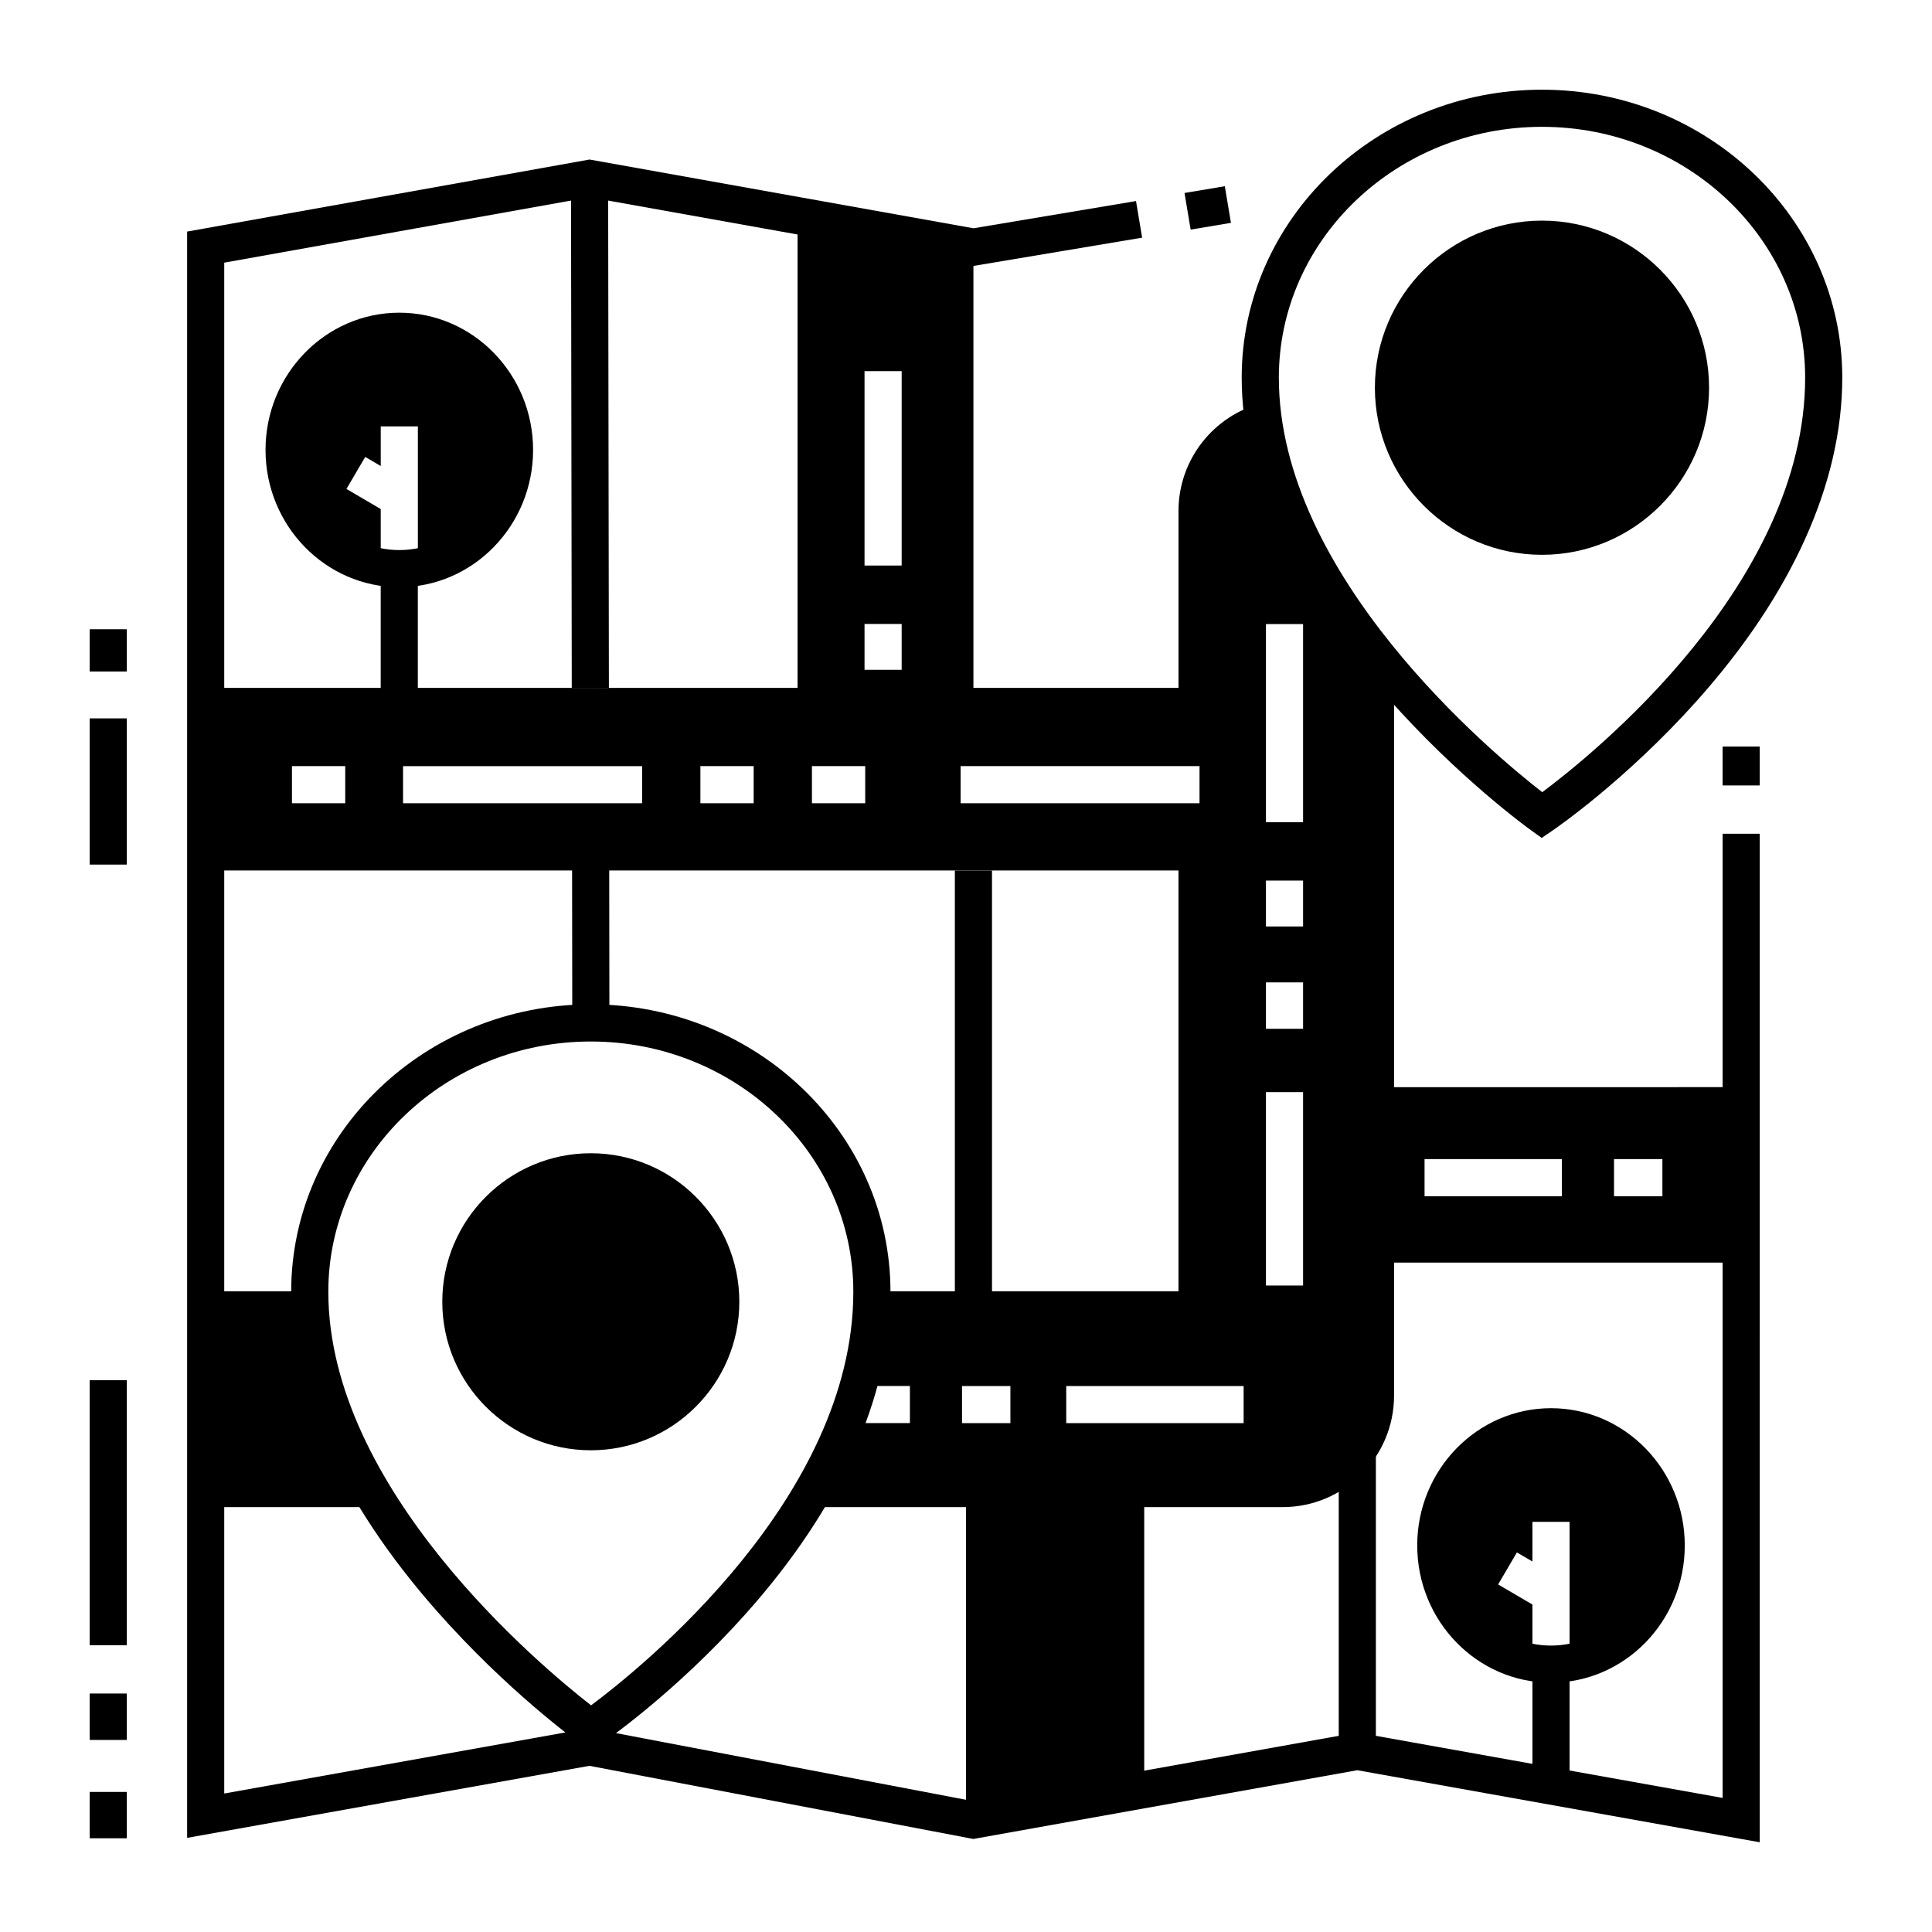
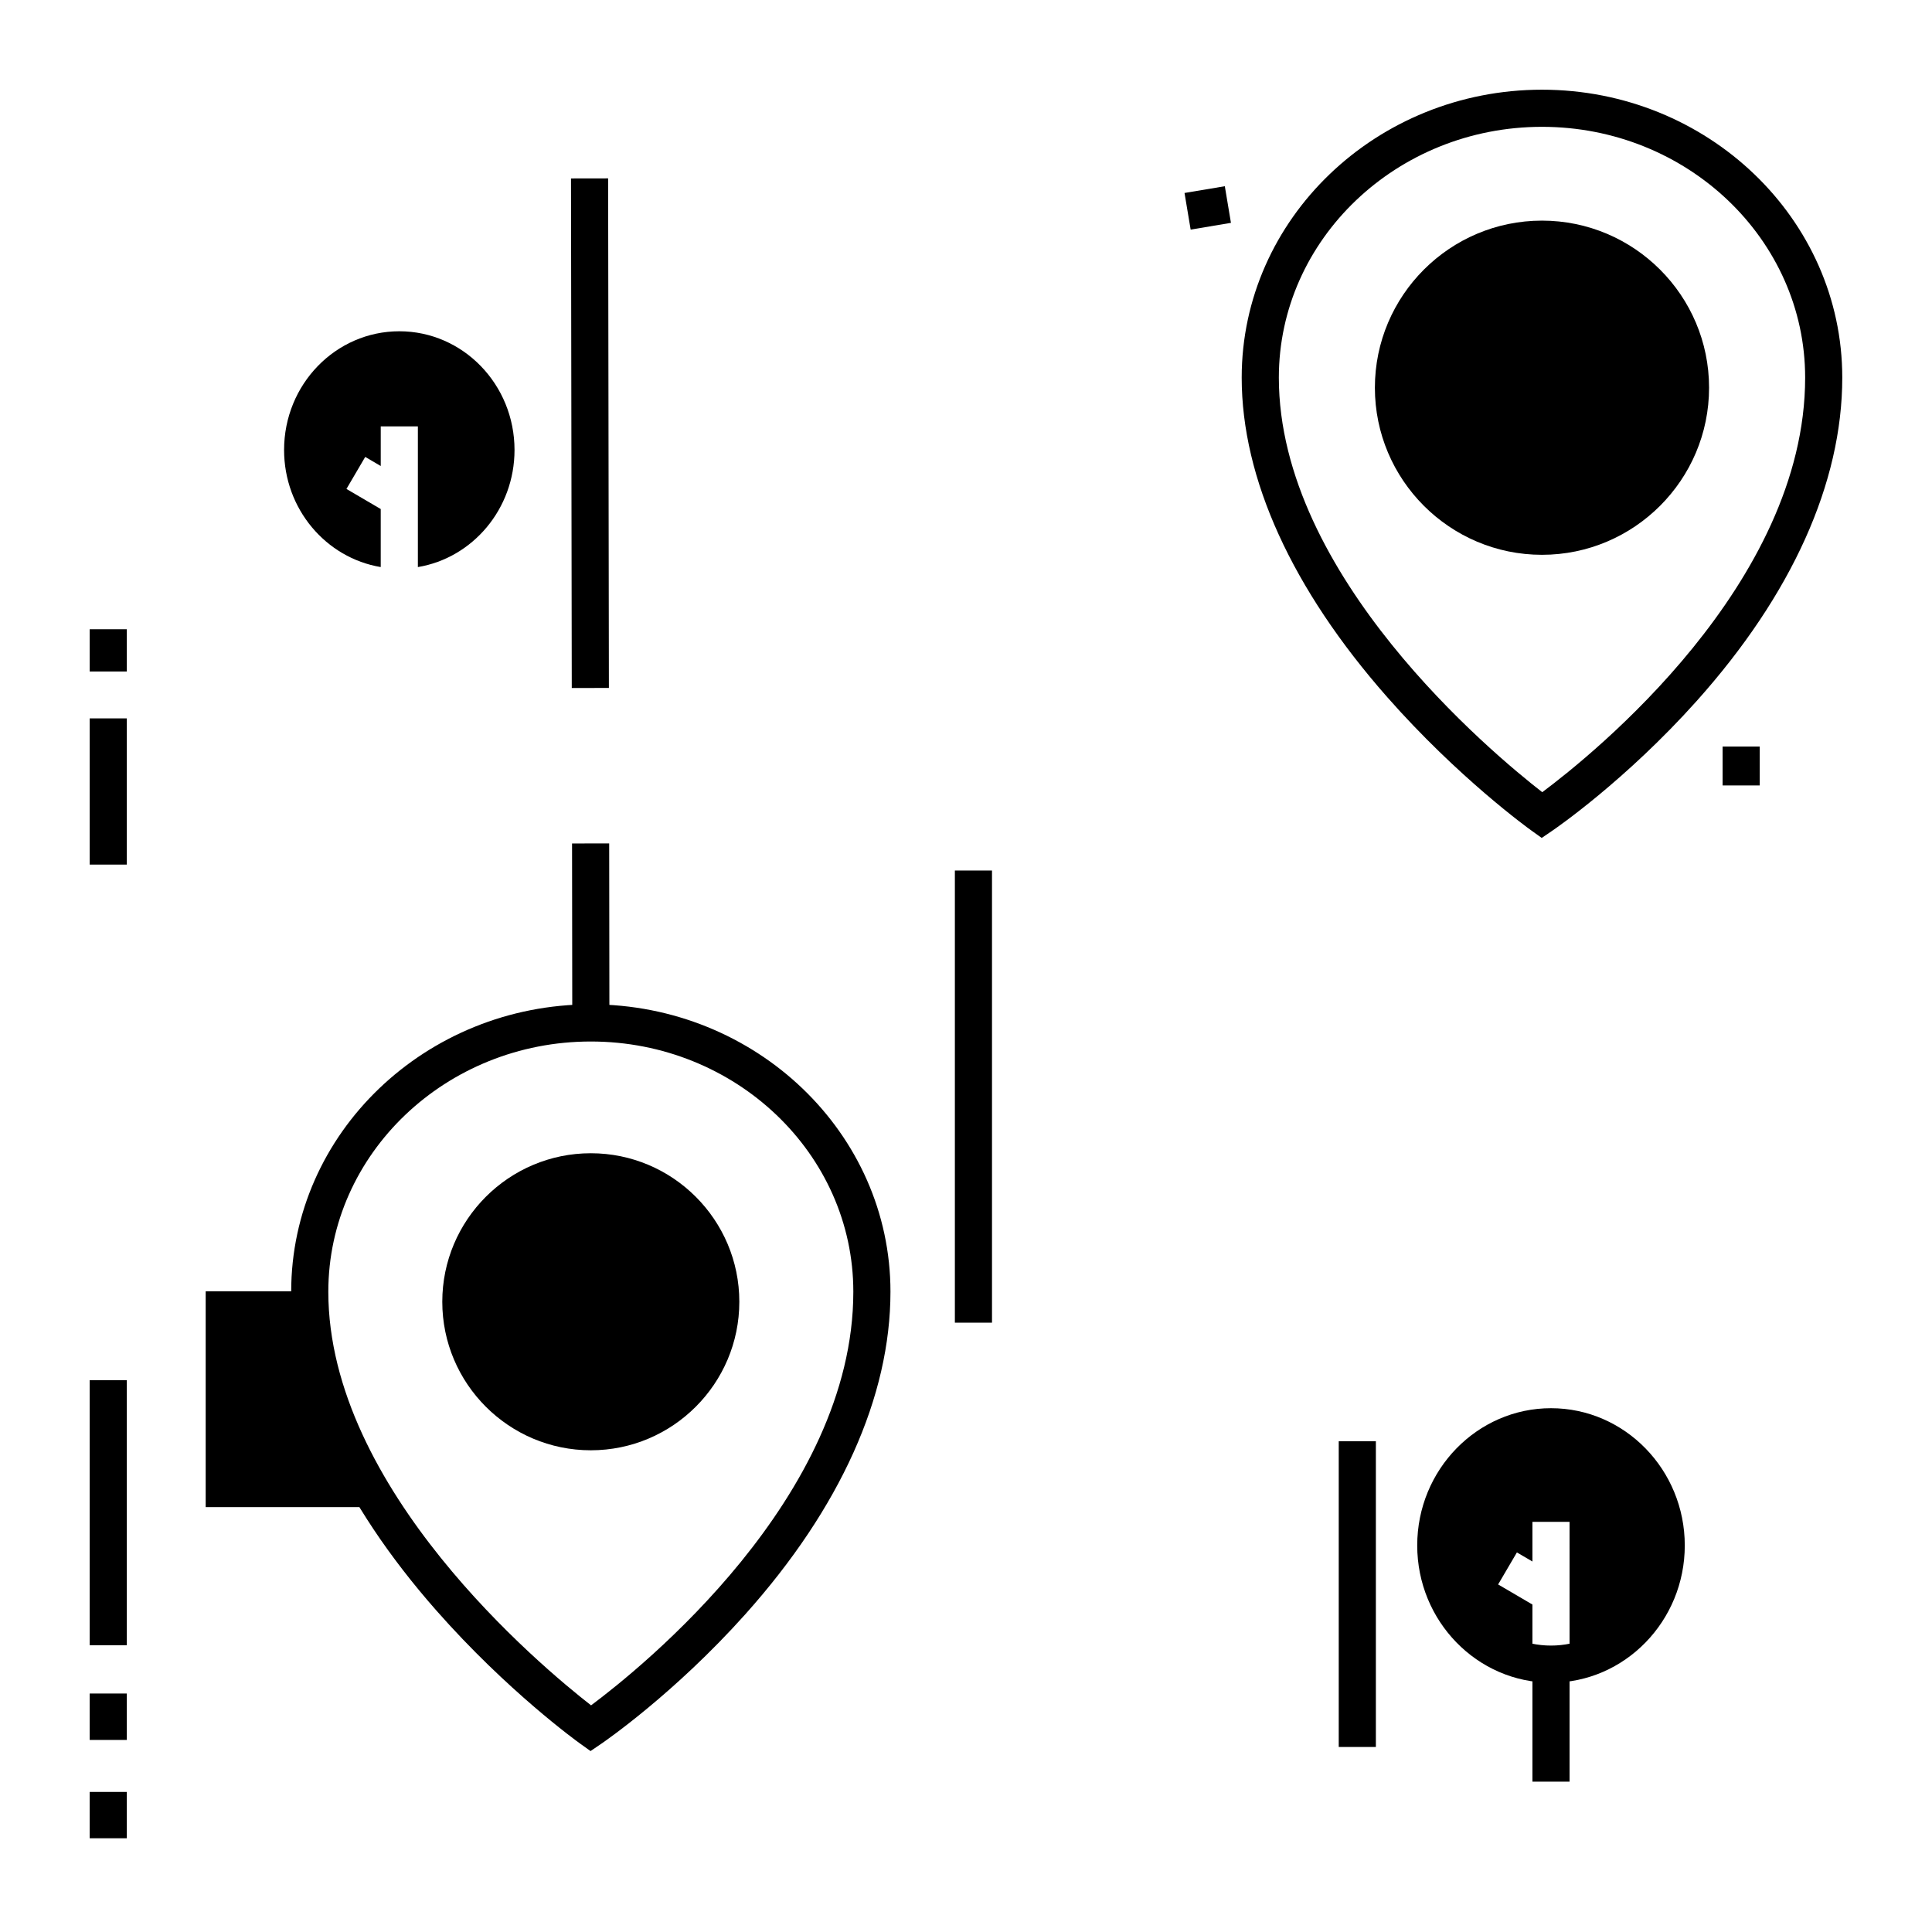
<svg xmlns="http://www.w3.org/2000/svg" fill="#000000" width="800px" height="800px" version="1.1" viewBox="144 144 512 512">
  <g>
    <path d="m295.32 191.29 9.84-0.016 0.203 135.04-9.84 0.016z" />
    <path d="m295.6 367.53 9.84-0.012 0.059 47.559-9.84 0.012z" />
    <path d="m498.78 525.94h9.84v81.027h-9.84z" />
    <path d="m397.05 374.7h9.84v119.82h-9.84z" />
    <path d="m555.03 589.93c-19.551 0-35.453-16.316-35.453-36.371 0-20.055 15.906-36.371 35.453-36.371 19.551 0 35.453 16.316 35.453 36.371 0 20.055-15.902 36.371-35.453 36.371zm0-62.898c-14.125 0-25.613 11.902-25.613 26.531s11.492 26.531 25.613 26.531c14.125 0 25.613-11.902 25.613-26.531s-11.488-26.531-25.613-26.531z" />
    <path d="m550.11 585.01h9.84v31.145h-9.84z" />
    <path d="m555.03 522.11c-16.863 0-30.535 14.082-30.535 31.449 0 15.645 11.09 28.613 25.613 31.039v-15.379l-9.09-5.324 4.977-8.488 4.113 2.41v-10.508h9.84l0.004 37.289c14.523-2.426 25.613-15.395 25.613-31.039 0-17.367-13.672-31.449-30.535-31.449z" />
-     <path d="m249.82 299.61c-19.551 0-35.453-16.316-35.453-36.371s15.906-36.371 35.453-36.371c19.551 0 35.453 16.316 35.453 36.371s-15.906 36.371-35.453 36.371zm0-62.898c-14.125 0-25.613 11.902-25.613 26.531 0 14.629 11.488 26.531 25.613 26.531s25.613-11.902 25.613-26.531c0-14.629-11.492-26.531-25.613-26.531z" />
-     <path d="m244.89 294.69h9.84v34.094h-9.84z" />
    <path d="m249.82 231.79c-16.863 0-30.535 14.082-30.535 31.449 0 15.645 11.09 28.613 25.613 31.039v-15.379l-9.086-5.324 4.977-8.488 4.113 2.41v-10.508h9.84v37.293c14.523-2.426 25.613-15.395 25.613-31.039 0-17.371-13.672-31.453-30.535-31.453z" />
    <path d="m167.77 334.38h9.84v38.746h-9.84z" />
    <path d="m167.77 310.76h9.84v11.191h-9.84z" />
    <path d="m167.77 509.77h9.84v70.234h-9.84z" />
    <path d="m167.77 592.8h9.84v12.305h-9.84z" />
    <path d="m167.77 618.88h9.84v12.281h-9.84z" />
    <path d="m552.57 366.06-2.793-2.004c-0.781-0.559-19.336-13.957-38.156-35.32-25.227-28.637-38.559-57.914-38.559-84.668 0-42.07 35.699-76.297 79.578-76.297 43.883 0 79.582 34.227 79.582 76.297 0 27.859-13.344 57.496-38.582 85.699-18.848 21.062-37.441 33.82-38.227 34.355zm0.074-188.45c-38.453 0-69.738 29.812-69.738 66.457 0 52.5 56.449 99.488 69.805 109.87 13.398-9.988 69.672-55.211 69.672-109.87 0-36.645-31.285-66.457-69.738-66.457z" />
-     <path d="m610.35 632.22-106.65-19.094-101.76 18.219-101.73-19.383-106.62 19.09v-425.68l106.65-19.094 101.75 18.219 43.062-7.215 1.625 9.703-44.742 7.5-101.7-18.211-96.812 17.336v405.69l96.84-17.336 101.73 19.379 101.71-18.207 96.809 17.332v-255.52h9.84z" />
    <path d="m457.91 195.14 10.68-1.789 1.625 9.707-10.68 1.789z" />
    <path d="m592 246.75c0 21.738-17.621 39.363-39.359 39.363s-39.359-17.625-39.359-39.363c0-21.734 17.621-39.359 39.359-39.359s39.359 17.625 39.359 39.359" />
    <path d="m552.64 291.03c-24.418 0-44.281-19.863-44.281-44.281 0-24.418 19.863-44.281 44.281-44.281s44.281 19.863 44.281 44.281c0 24.418-19.867 44.281-44.281 44.281zm0-78.719c-18.992 0-34.441 15.449-34.441 34.441s15.449 34.441 34.441 34.441c18.992 0 34.441-15.449 34.441-34.441s-15.453-34.441-34.441-34.441z" />
    <path d="m300.5 608.05-2.797-2.004c-0.781-0.559-19.293-13.926-38.066-35.246-25.168-28.578-38.469-57.793-38.469-84.492 0-41.984 35.621-76.145 79.406-76.145 43.785 0 79.406 34.156 79.406 76.145 0 27.805-13.312 57.375-38.496 85.523-18.805 21.016-37.359 33.75-38.141 34.281zm0.074-188.04c-38.359 0-69.566 29.742-69.566 66.305 0 52.309 56.297 99.238 69.633 109.62 13.387-9.984 69.5-55.098 69.5-109.62 0-36.562-31.207-66.305-69.566-66.305z" />
    <path d="m226.09 486.3c0-0.031 0.004-0.062 0.004-0.09h-27.586v57.195h46.512c-10.844-17.008-18.93-36.57-18.93-57.105z" />
-     <path d="m513.44 432.11v-108.79c-16.66-19.398-32.809-44.879-35.152-72.469-12.648 3.348-21.977 14.883-21.977 28.598v46.848l-54.344 0.004v-116.82l-46.609-8.344v125.16h-156.85v48.387h257.8v111.52h-81.25c0 0.031 0.004 0.062 0.004 0.09 0 8.617-1.328 16.977-3.598 25.004h13.668v9.84h-15.176v-4.926c-3.242 9.641-7.812 18.754-13.082 27.184l43.125 0.004v82.559l1.969 0.375 45.262-8.105v-74.828h36.66c16.32 0 29.551-13.246 29.551-29.586v-35.215h91.992v-46.496zm-277.95-75.242h-14.117v-9.84h14.117zm78.68 0.004h-63.355v-9.84h63.355zm29.559-0.004h-14.117v-9.84h14.117zm29.562 0h-14.117v-9.84h14.117zm9.66-35.355h-9.84v-12.164h9.84zm0-27.637h-9.84v-51.523h9.84zm15.621 62.992v-9.84h63.316v9.84zm13.195 164.28h-12.824v-9.84h12.824zm61.809 0h-47.012v-9.84h47.012zm15.754-36.477h-9.84v-51.25h9.84zm0-68.027h-9.84v-12.305h9.84zm0-27.117h-9.84v-12.164h9.84zm0-27.641h-9.84v-52.504h9.84zm68.59 99.129h-36.398v-9.84h36.398zm26.633 0h-12.824v-9.84h12.824z" />
    <path d="m335.01 488.98c0 19.02-15.418 34.441-34.438 34.441-19.023 0-34.441-15.422-34.441-34.441 0-19.02 15.418-34.441 34.441-34.441 19.02 0 34.438 15.422 34.438 34.441" />
    <path d="m300.57 528.34c-21.703 0-39.359-17.656-39.359-39.359 0-21.703 17.656-39.359 39.359-39.359s39.359 17.656 39.359 39.359c0 21.703-17.656 39.359-39.359 39.359zm0-68.879c-16.277 0-29.52 13.242-29.52 29.52 0 16.277 13.242 29.52 29.52 29.52 16.277 0 29.52-13.242 29.52-29.52 0-16.277-13.242-29.52-29.52-29.52z" />
    <path d="m600.51 341.84h9.84v10.312h-9.84z" />
  </g>
</svg>